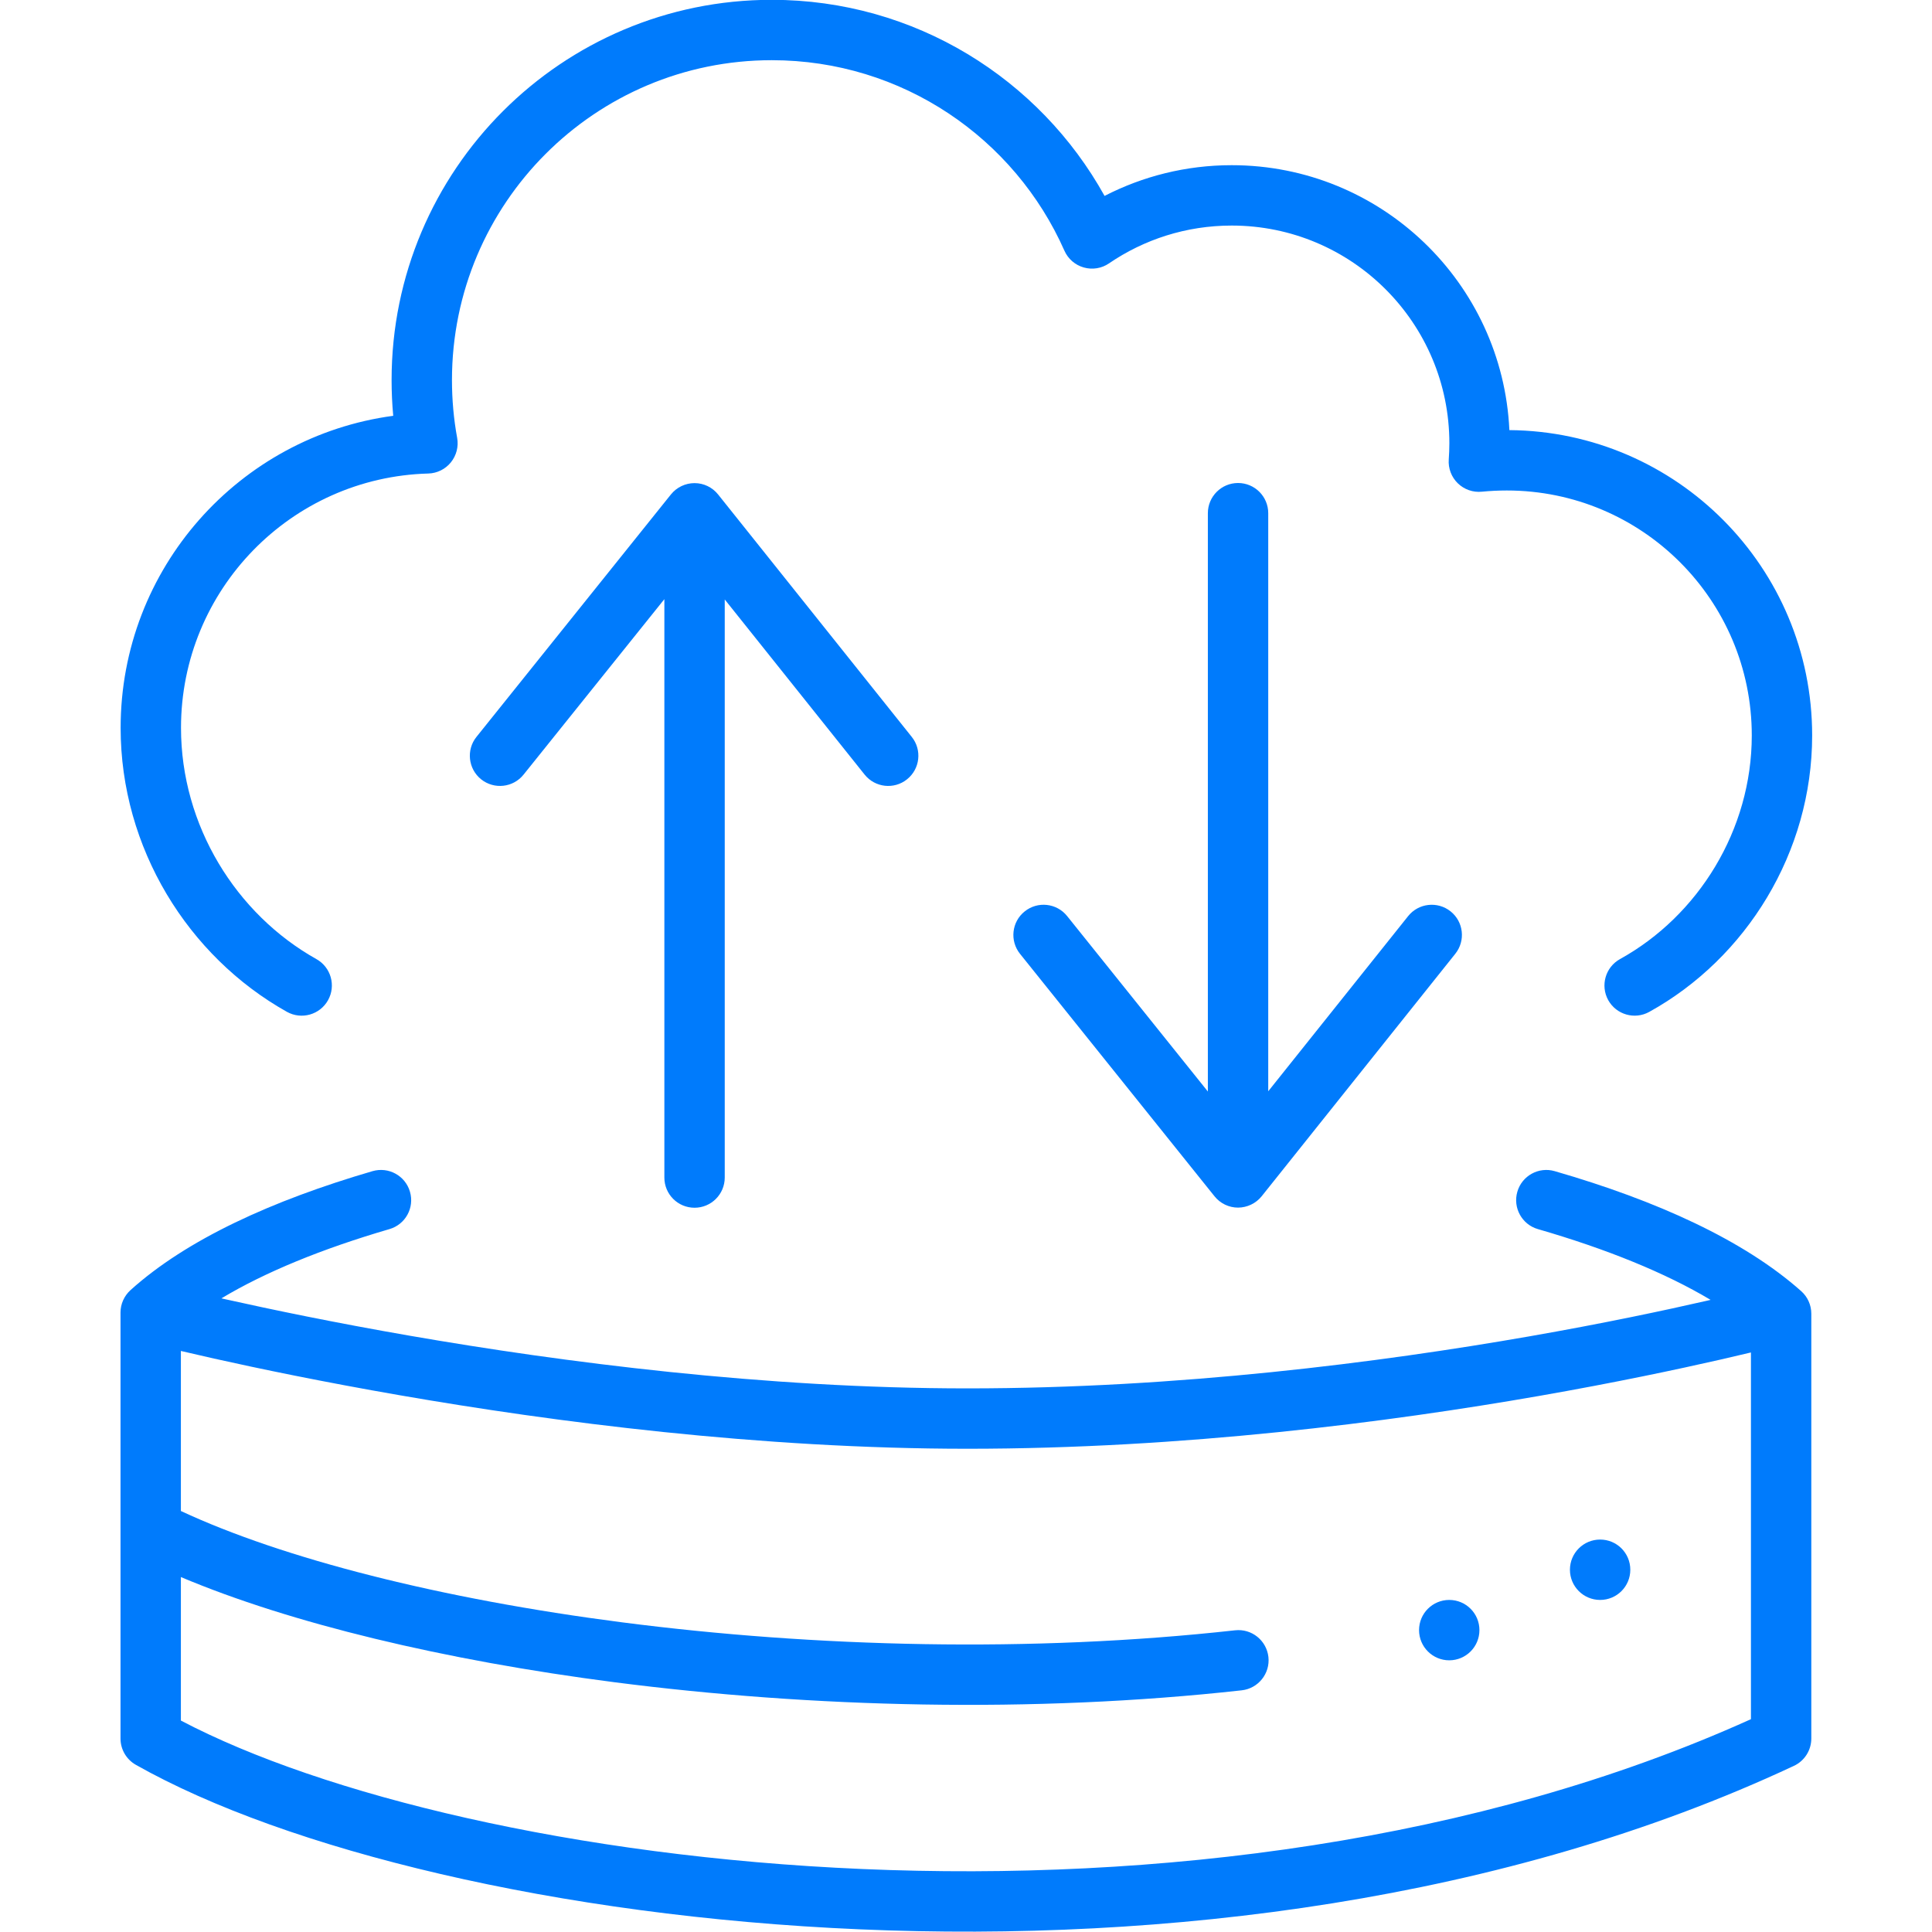
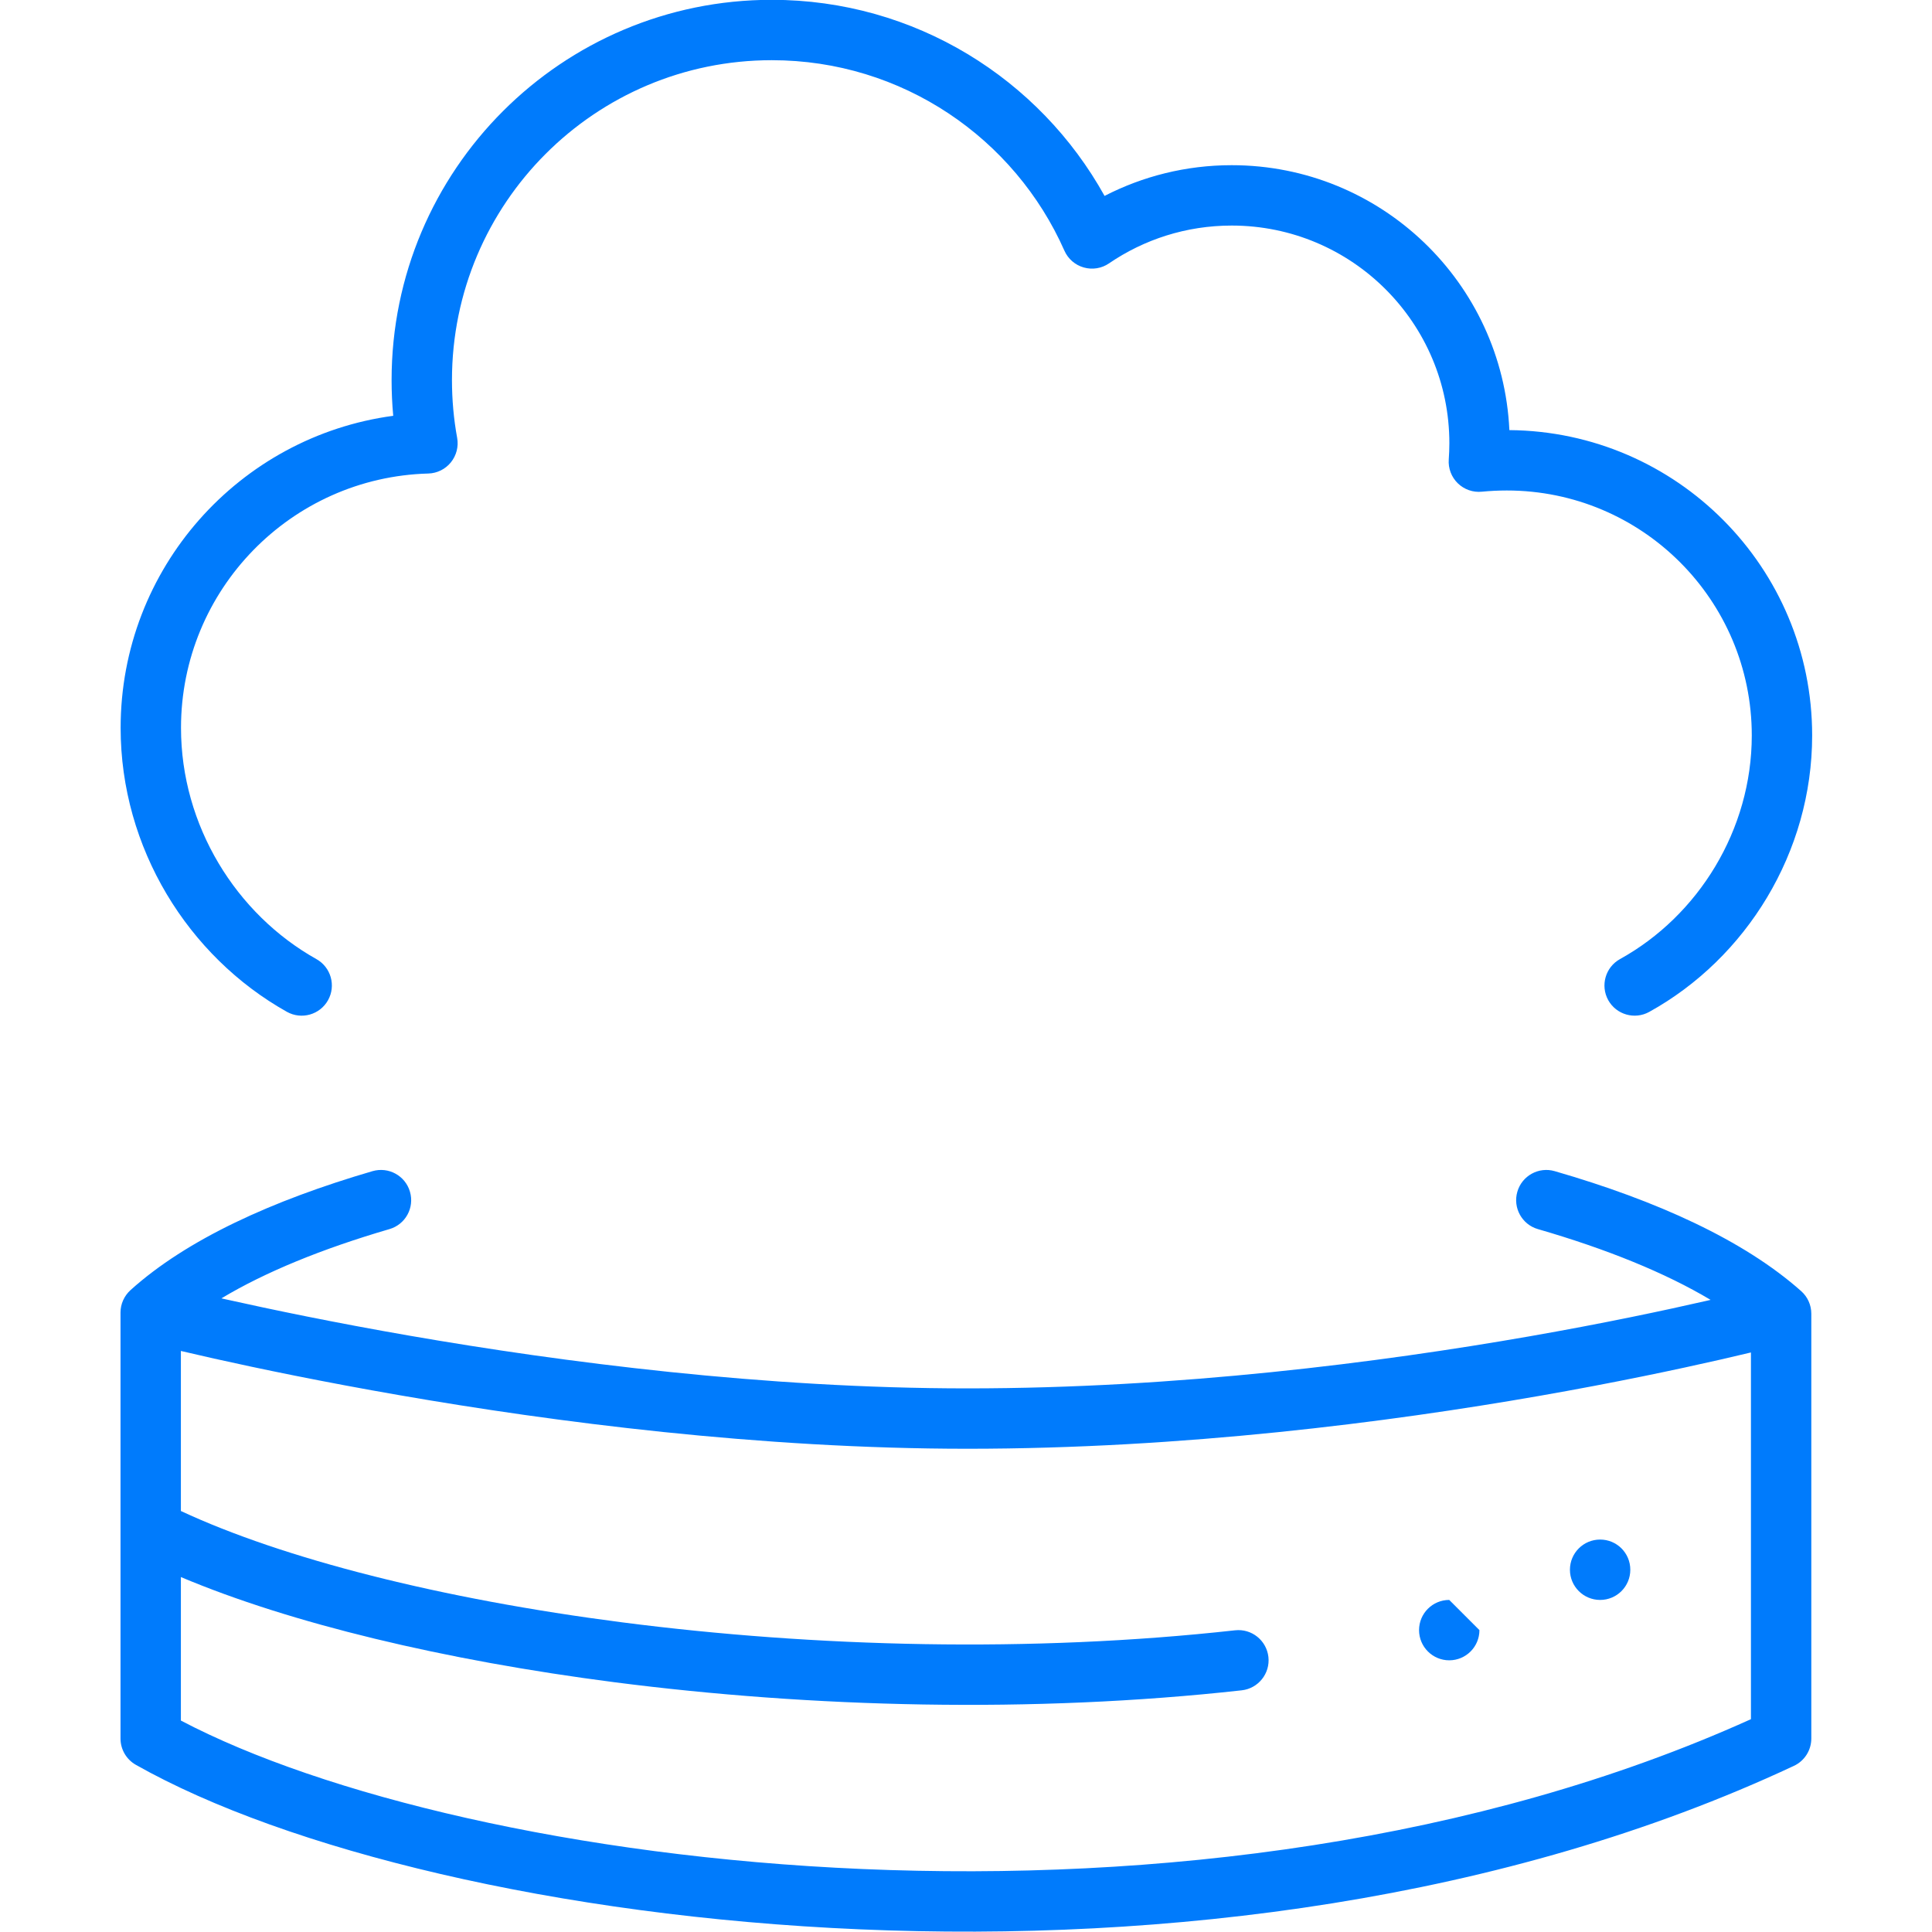
<svg xmlns="http://www.w3.org/2000/svg" width="32" height="32" viewBox="0 0 32 32" fill="none">
  <path fill-rule="evenodd" clip-rule="evenodd" d="M6.79 19.738C6.868 20.003 6.716 20.281 6.45 20.358C5.337 20.683 4.395 21.068 3.667 21.505C3.698 21.512 3.73 21.519 3.762 21.526C4.492 21.689 5.537 21.907 6.794 22.125C9.309 22.561 12.66 22.996 16.023 22.996C19.518 22.996 22.857 22.566 25.326 22.135C26.559 21.92 27.573 21.704 28.277 21.543C28.296 21.539 28.314 21.535 28.333 21.53C27.584 21.083 26.616 20.689 25.473 20.358C25.208 20.282 25.055 20.004 25.132 19.739C25.208 19.474 25.486 19.321 25.751 19.398C27.439 19.886 28.881 20.539 29.833 21.385C29.94 21.48 30.001 21.616 30.001 21.759L30.001 28.795C30.001 28.989 29.889 29.166 29.713 29.248C24.921 31.493 19.275 32.172 14.243 31.956C9.221 31.741 4.73 30.633 2.25 29.231C2.093 29.142 1.996 28.976 1.996 28.795V21.739C1.996 21.598 2.057 21.463 2.162 21.368C3.093 20.529 4.509 19.883 6.17 19.398C6.436 19.321 6.713 19.473 6.79 19.738ZM29.001 22.401C28.857 22.435 28.69 22.475 28.501 22.518C27.782 22.682 26.751 22.901 25.498 23.12C22.994 23.557 19.594 23.996 16.023 23.996C12.582 23.996 9.169 23.552 6.623 23.11C5.348 22.889 4.287 22.668 3.544 22.502C3.336 22.455 3.153 22.413 2.996 22.376L2.996 25.027C4.689 25.816 7.295 26.483 10.312 26.872C13.488 27.282 17.076 27.378 20.456 27.003C20.731 26.972 20.978 27.17 21.009 27.445C21.039 27.719 20.841 27.966 20.567 27.997C17.097 28.382 13.428 28.282 10.184 27.864C7.351 27.498 4.809 26.886 2.996 26.121L2.996 28.498C5.342 29.731 9.523 30.753 14.286 30.957C19.112 31.164 24.46 30.526 29.001 28.475L29.001 22.401Z" fill="#007BFC" />
-   <path d="M24.504 27C24.504 27.276 24.28 27.5 24.004 27.5C23.728 27.5 23.504 27.276 23.504 27C23.504 26.723 23.728 26.5 24.004 26.5C24.28 26.5 24.504 26.723 24.504 27Z" fill="#007BFC" />
+   <path d="M24.504 27C24.504 27.276 24.28 27.5 24.004 27.5C23.728 27.5 23.504 27.276 23.504 27C23.504 26.723 23.728 26.5 24.004 26.5Z" fill="#007BFC" />
  <path d="M27.003 26C27.003 26.276 26.78 26.5 26.503 26.5C26.227 26.5 26.003 26.276 26.003 26C26.003 25.723 26.227 25.5 26.503 25.5C26.78 25.5 27.003 25.723 27.003 26Z" fill="#007BFC" />
-   <path fill-rule="evenodd" clip-rule="evenodd" d="M20.506 8C20.782 8 21.006 8.224 21.006 8.5V18.075L23.323 15.174C23.495 14.958 23.81 14.923 24.026 15.095C24.242 15.267 24.277 15.582 24.104 15.798L20.897 19.814C20.802 19.932 20.658 20.001 20.506 20.002C20.355 20.002 20.211 19.933 20.116 19.814L16.895 15.799C16.722 15.583 16.756 15.268 16.972 15.096C17.187 14.923 17.502 14.957 17.675 15.173L20.006 18.079V8.5C20.006 8.224 20.23 8 20.506 8ZM11.504 8.002C11.656 8.002 11.799 8.071 11.894 8.19L15.102 12.206C15.274 12.421 15.239 12.736 15.023 12.908C14.808 13.081 14.493 13.045 14.321 12.83L12.004 9.929V19.504C12.004 19.78 11.78 20.004 11.504 20.004C11.227 20.004 11.004 19.78 11.004 19.504V9.924L8.672 12.83C8.499 13.046 8.185 13.08 7.969 12.908C7.754 12.735 7.719 12.42 7.892 12.205L11.113 8.189C11.208 8.071 11.352 8.002 11.504 8.002Z" fill="#007BFC" />
  <path fill-rule="evenodd" clip-rule="evenodd" d="M12.783 0.997C9.858 0.997 7.486 3.369 7.486 6.295C7.486 6.622 7.515 6.942 7.572 7.253C7.598 7.396 7.56 7.544 7.468 7.658C7.377 7.771 7.24 7.839 7.094 7.843C4.821 7.905 2.998 9.768 2.998 12.056C2.998 13.672 3.908 15.139 5.241 15.886C5.482 16.021 5.568 16.326 5.433 16.567C5.298 16.808 4.993 16.894 4.752 16.759C3.112 15.84 1.998 14.044 1.998 12.056C1.998 9.413 3.964 7.229 6.513 6.887C6.495 6.692 6.486 6.494 6.486 6.295C6.486 2.816 9.305 -0.003 12.783 -0.003C15.156 -0.003 17.221 1.309 18.295 3.245C18.926 2.92 19.642 2.736 20.401 2.736C22.871 2.736 24.887 4.681 25 7.124C27.774 7.147 30.015 9.402 30.015 12.181C30.015 14.12 28.922 15.872 27.317 16.76C27.075 16.894 26.771 16.806 26.637 16.565C26.504 16.323 26.591 16.019 26.833 15.885C28.129 15.168 29.015 13.746 29.015 12.181C29.015 9.94 27.198 8.124 24.957 8.124C24.818 8.124 24.68 8.131 24.544 8.144C24.398 8.159 24.252 8.108 24.146 8.005C24.04 7.902 23.985 7.757 23.996 7.61C24.002 7.521 24.006 7.432 24.006 7.341C24.006 5.35 22.392 3.736 20.401 3.736C19.646 3.736 18.948 3.967 18.369 4.362C18.247 4.446 18.093 4.471 17.95 4.43C17.808 4.39 17.69 4.288 17.63 4.152C16.807 2.292 14.946 0.997 12.783 0.997Z" fill="#007BFC" />
</svg>